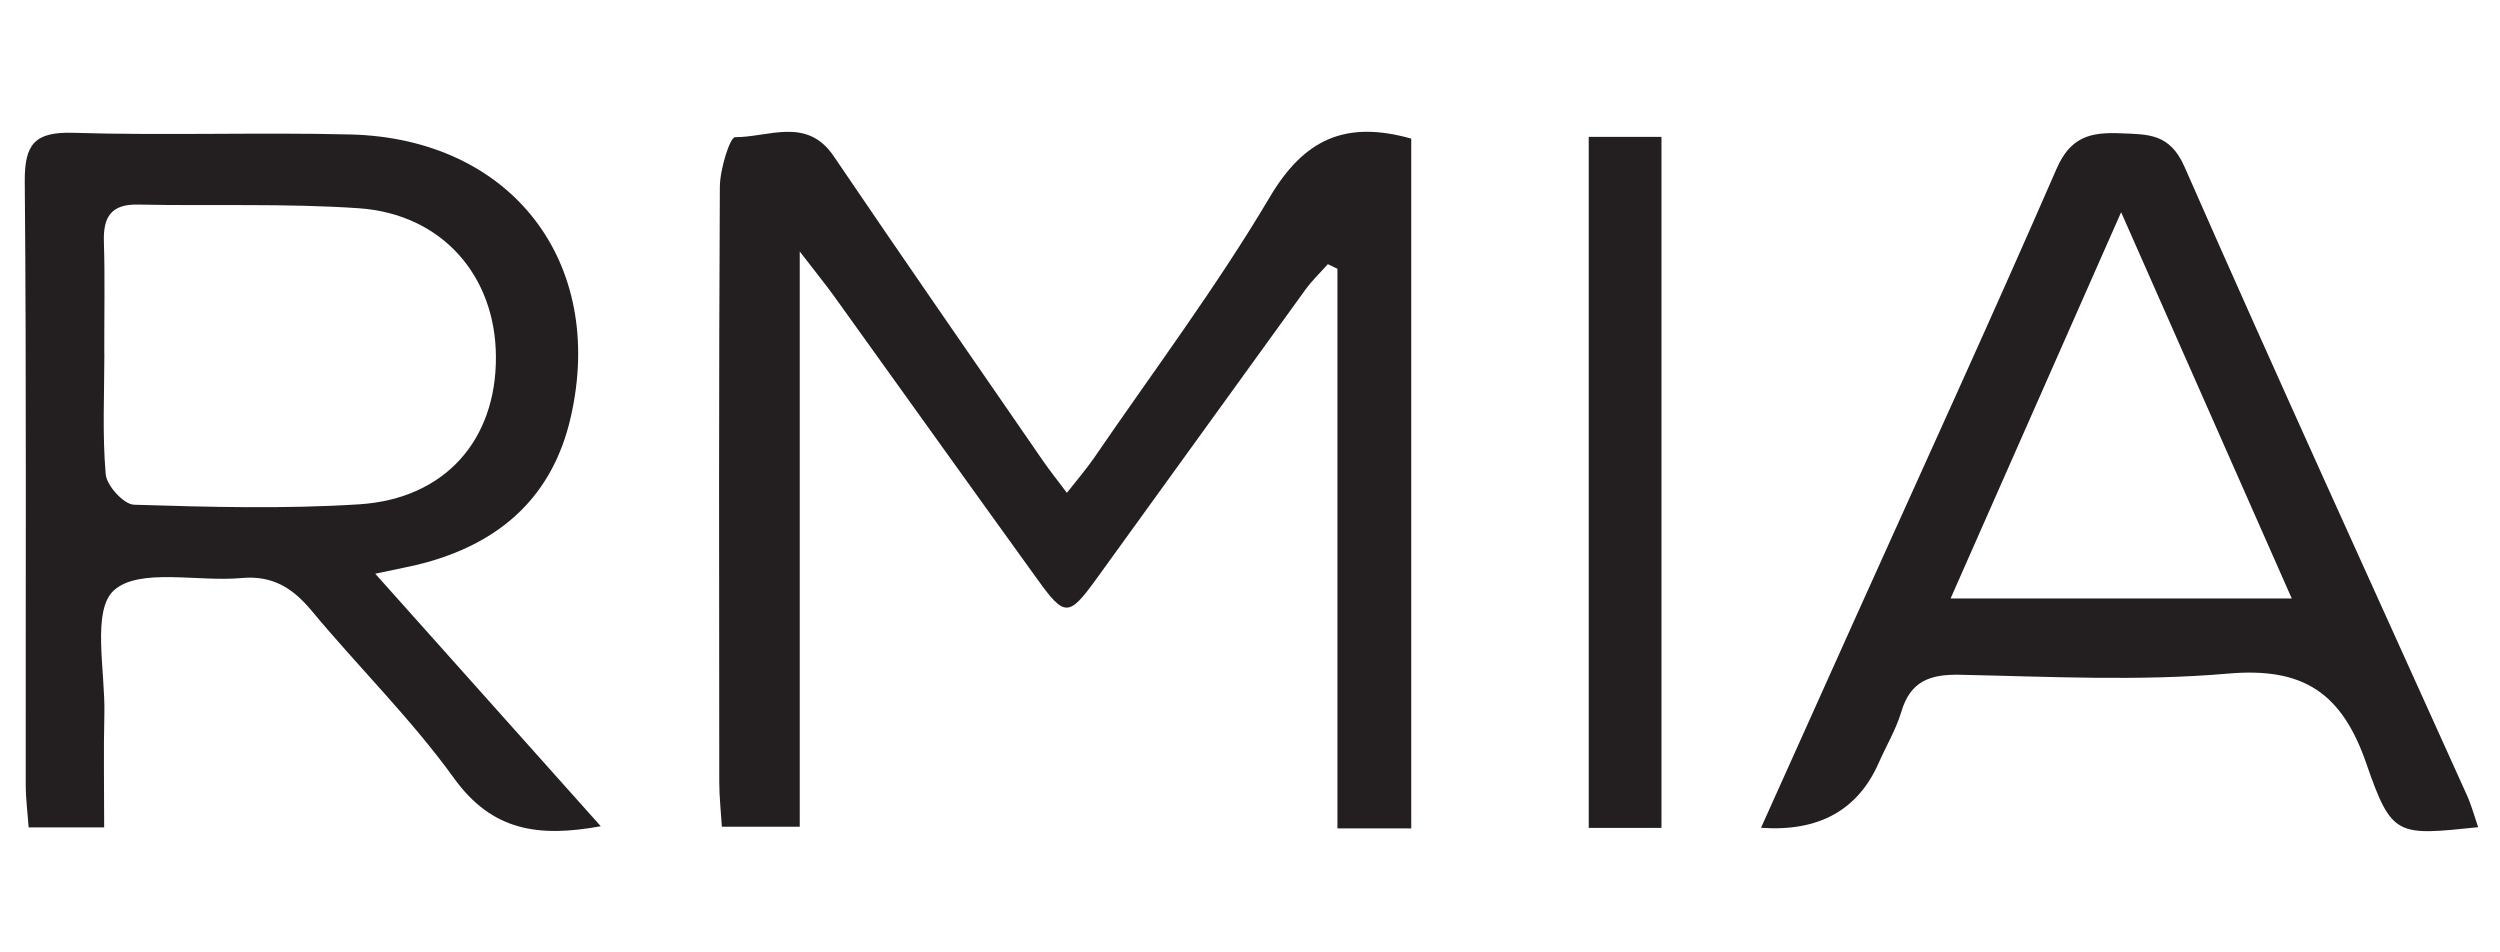
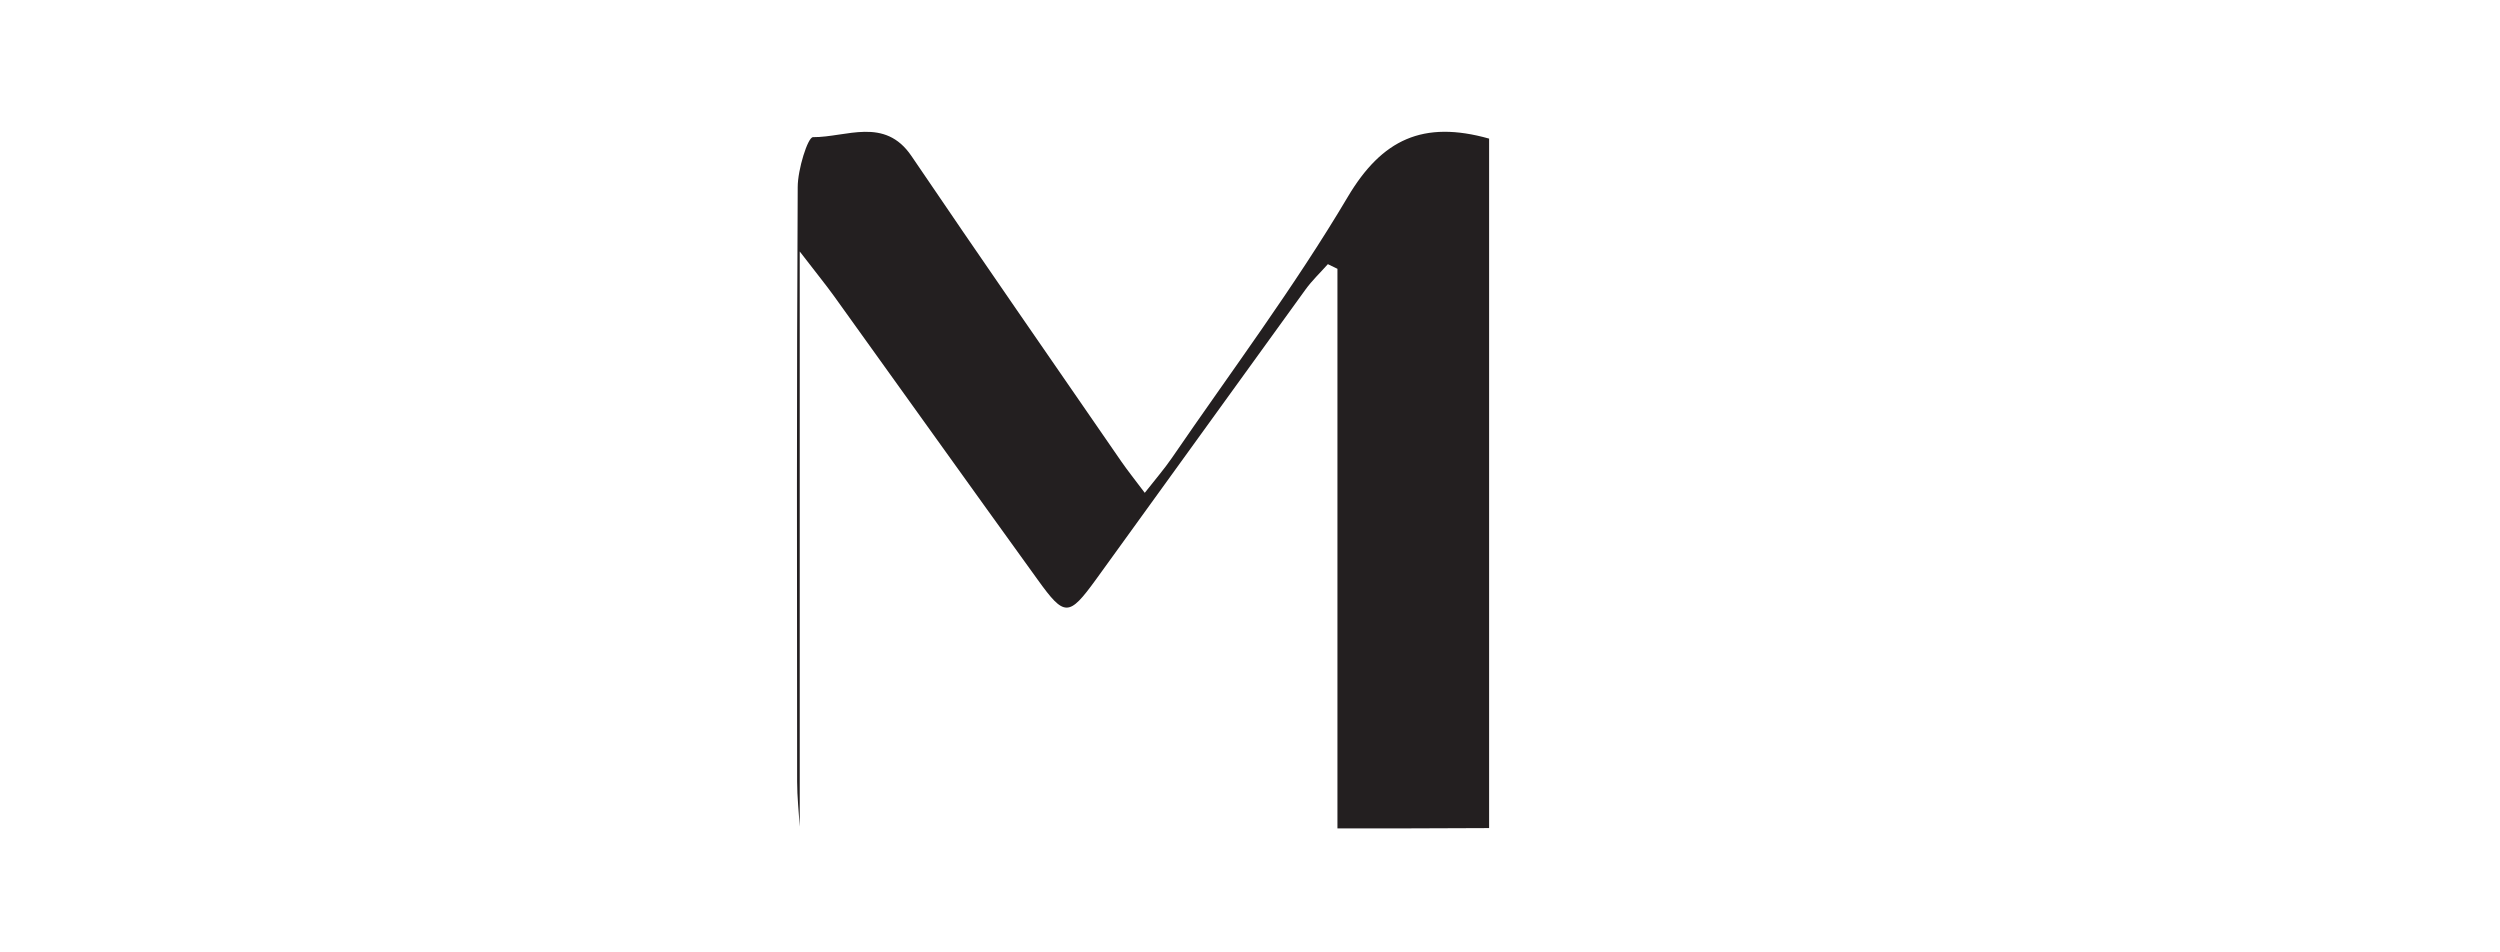
<svg xmlns="http://www.w3.org/2000/svg" id="_22._RMIA" viewBox="0 0 258.46 98.43">
  <defs>
    <style>.cls-1{fill:#231f20;stroke-width:0px;}</style>
  </defs>
-   <path class="cls-1" d="M145.9,85.64h-7.63V27.79c-.33-.16-.66-.32-.99-.48-.77.87-1.63,1.68-2.31,2.62-7.24,9.99-14.44,20.01-21.68,30-2.79,3.84-3.24,3.85-5.99.03-7.05-9.76-14.04-19.56-21.07-29.34-.84-1.17-1.76-2.29-3.55-4.62v59.47h-8.05c-.09-1.5-.27-3.07-.27-4.65-.02-20.49-.05-40.99.06-61.48,0-1.81,1.04-5.16,1.58-5.16,3.44.02,7.41-2.14,10.18,1.95,7.17,10.58,14.46,21.08,21.71,31.6.66.95,1.38,1.85,2.41,3.22,1.09-1.39,2.01-2.45,2.8-3.6,6.13-8.95,12.66-17.67,18.18-26.98,3.54-5.97,7.8-7.96,14.62-6.04v71.28Z" />
-   <path class="cls-1" d="M38.8,59.32c8.05,9.02,15.53,17.39,23.31,26.1-6.42,1.17-11.22.51-15.17-4.96-4.42-6.13-9.88-11.49-14.73-17.33-1.96-2.35-4.04-3.66-7.23-3.37-4.53.42-10.57-1.09-13.2,1.27-2.31,2.08-.89,8.34-.99,12.76-.09,3.82-.02,7.65-.02,11.75H2.96c-.11-1.54-.3-2.97-.3-4.41-.02-20.79.08-41.58-.1-62.36-.03-3.88,1.03-5.16,5.02-5.04,9.54.29,19.09-.06,28.63.17,16.66.41,26.5,13.19,22.78,29.3-1.86,8.04-7.1,12.77-14.89,14.94-1.41.39-2.86.64-5.29,1.17ZM10.79,36.57c0,4.16-.22,8.34.14,12.47.1,1.17,1.87,3.11,2.92,3.14,7.75.24,15.53.45,23.26-.04,8.89-.56,14.2-6.64,14.16-15.25-.03-8.39-5.59-14.77-14.18-15.36-7.58-.52-15.2-.22-22.81-.38-2.78-.06-3.62,1.27-3.54,3.83.12,3.86.03,7.72.04,11.59Z" />
-   <path class="cls-1" d="M182.07,85.56c3.39-7.54,6.6-14.68,9.81-21.82,6.94-15.42,13.99-30.8,20.74-46.3,1.44-3.31,3.53-3.79,6.6-3.66,2.85.12,5.1-.02,6.63,3.48,9.55,21.73,19.43,43.31,29.19,64.95.47,1.04.77,2.17,1.16,3.31-8.37.86-8.92,1.05-11.55-6.56-2.52-7.28-6.46-10.01-14.31-9.32-9.18.8-18.49.31-27.74.12-3.1-.06-5.1.68-6.03,3.82-.55,1.83-1.56,3.52-2.34,5.29q-3.24,7.35-12.17,6.71ZM201.66,61.87h35.27c-5.87-13.28-11.5-26.03-17.64-39.93-6.13,13.89-11.72,26.55-17.63,39.93Z" />
-   <path class="cls-1" d="M171.77,85.59h-7.52V14.15h7.52v71.45Z" />
+   <path class="cls-1" d="M145.9,85.64h-7.63V27.79c-.33-.16-.66-.32-.99-.48-.77.87-1.63,1.68-2.31,2.62-7.24,9.99-14.44,20.01-21.68,30-2.79,3.84-3.24,3.85-5.99.03-7.05-9.76-14.04-19.56-21.07-29.34-.84-1.17-1.76-2.29-3.55-4.62v59.47c-.09-1.5-.27-3.07-.27-4.65-.02-20.49-.05-40.99.06-61.48,0-1.81,1.04-5.16,1.58-5.16,3.44.02,7.41-2.14,10.18,1.95,7.17,10.58,14.46,21.08,21.71,31.6.66.95,1.38,1.85,2.41,3.22,1.09-1.39,2.01-2.45,2.8-3.6,6.13-8.95,12.66-17.67,18.18-26.98,3.54-5.97,7.8-7.96,14.62-6.04v71.28Z" />
</svg>